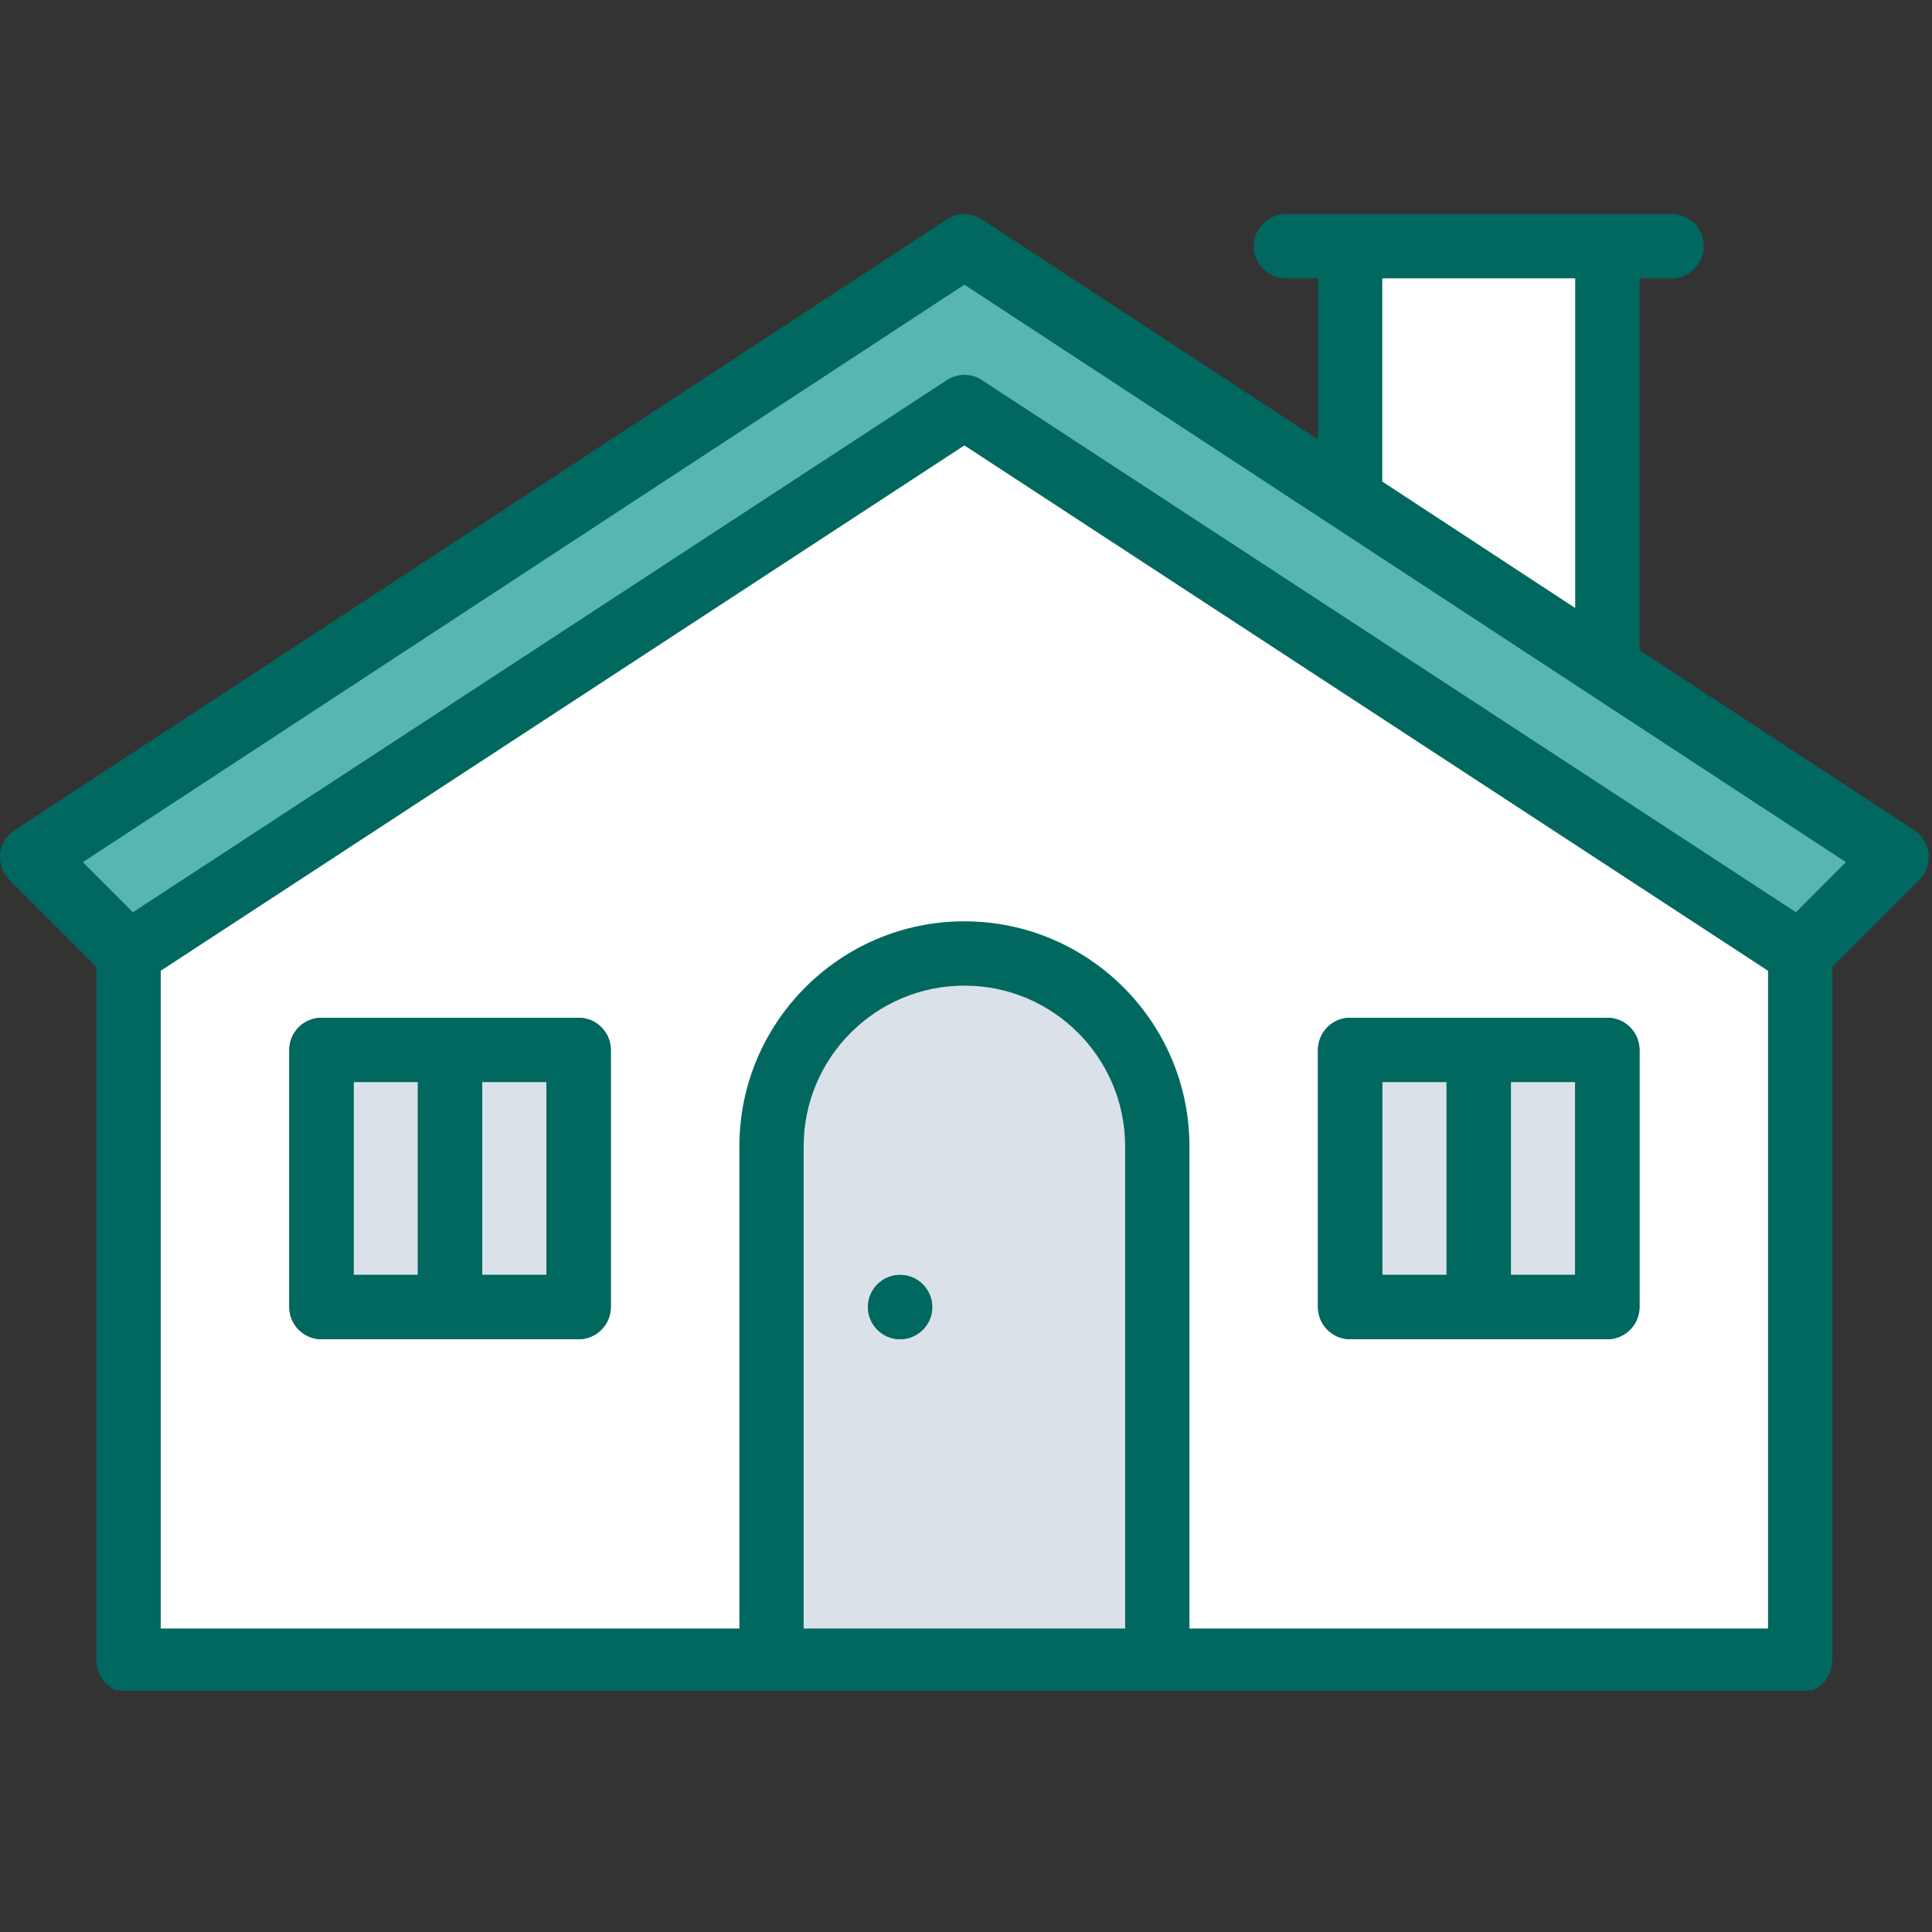
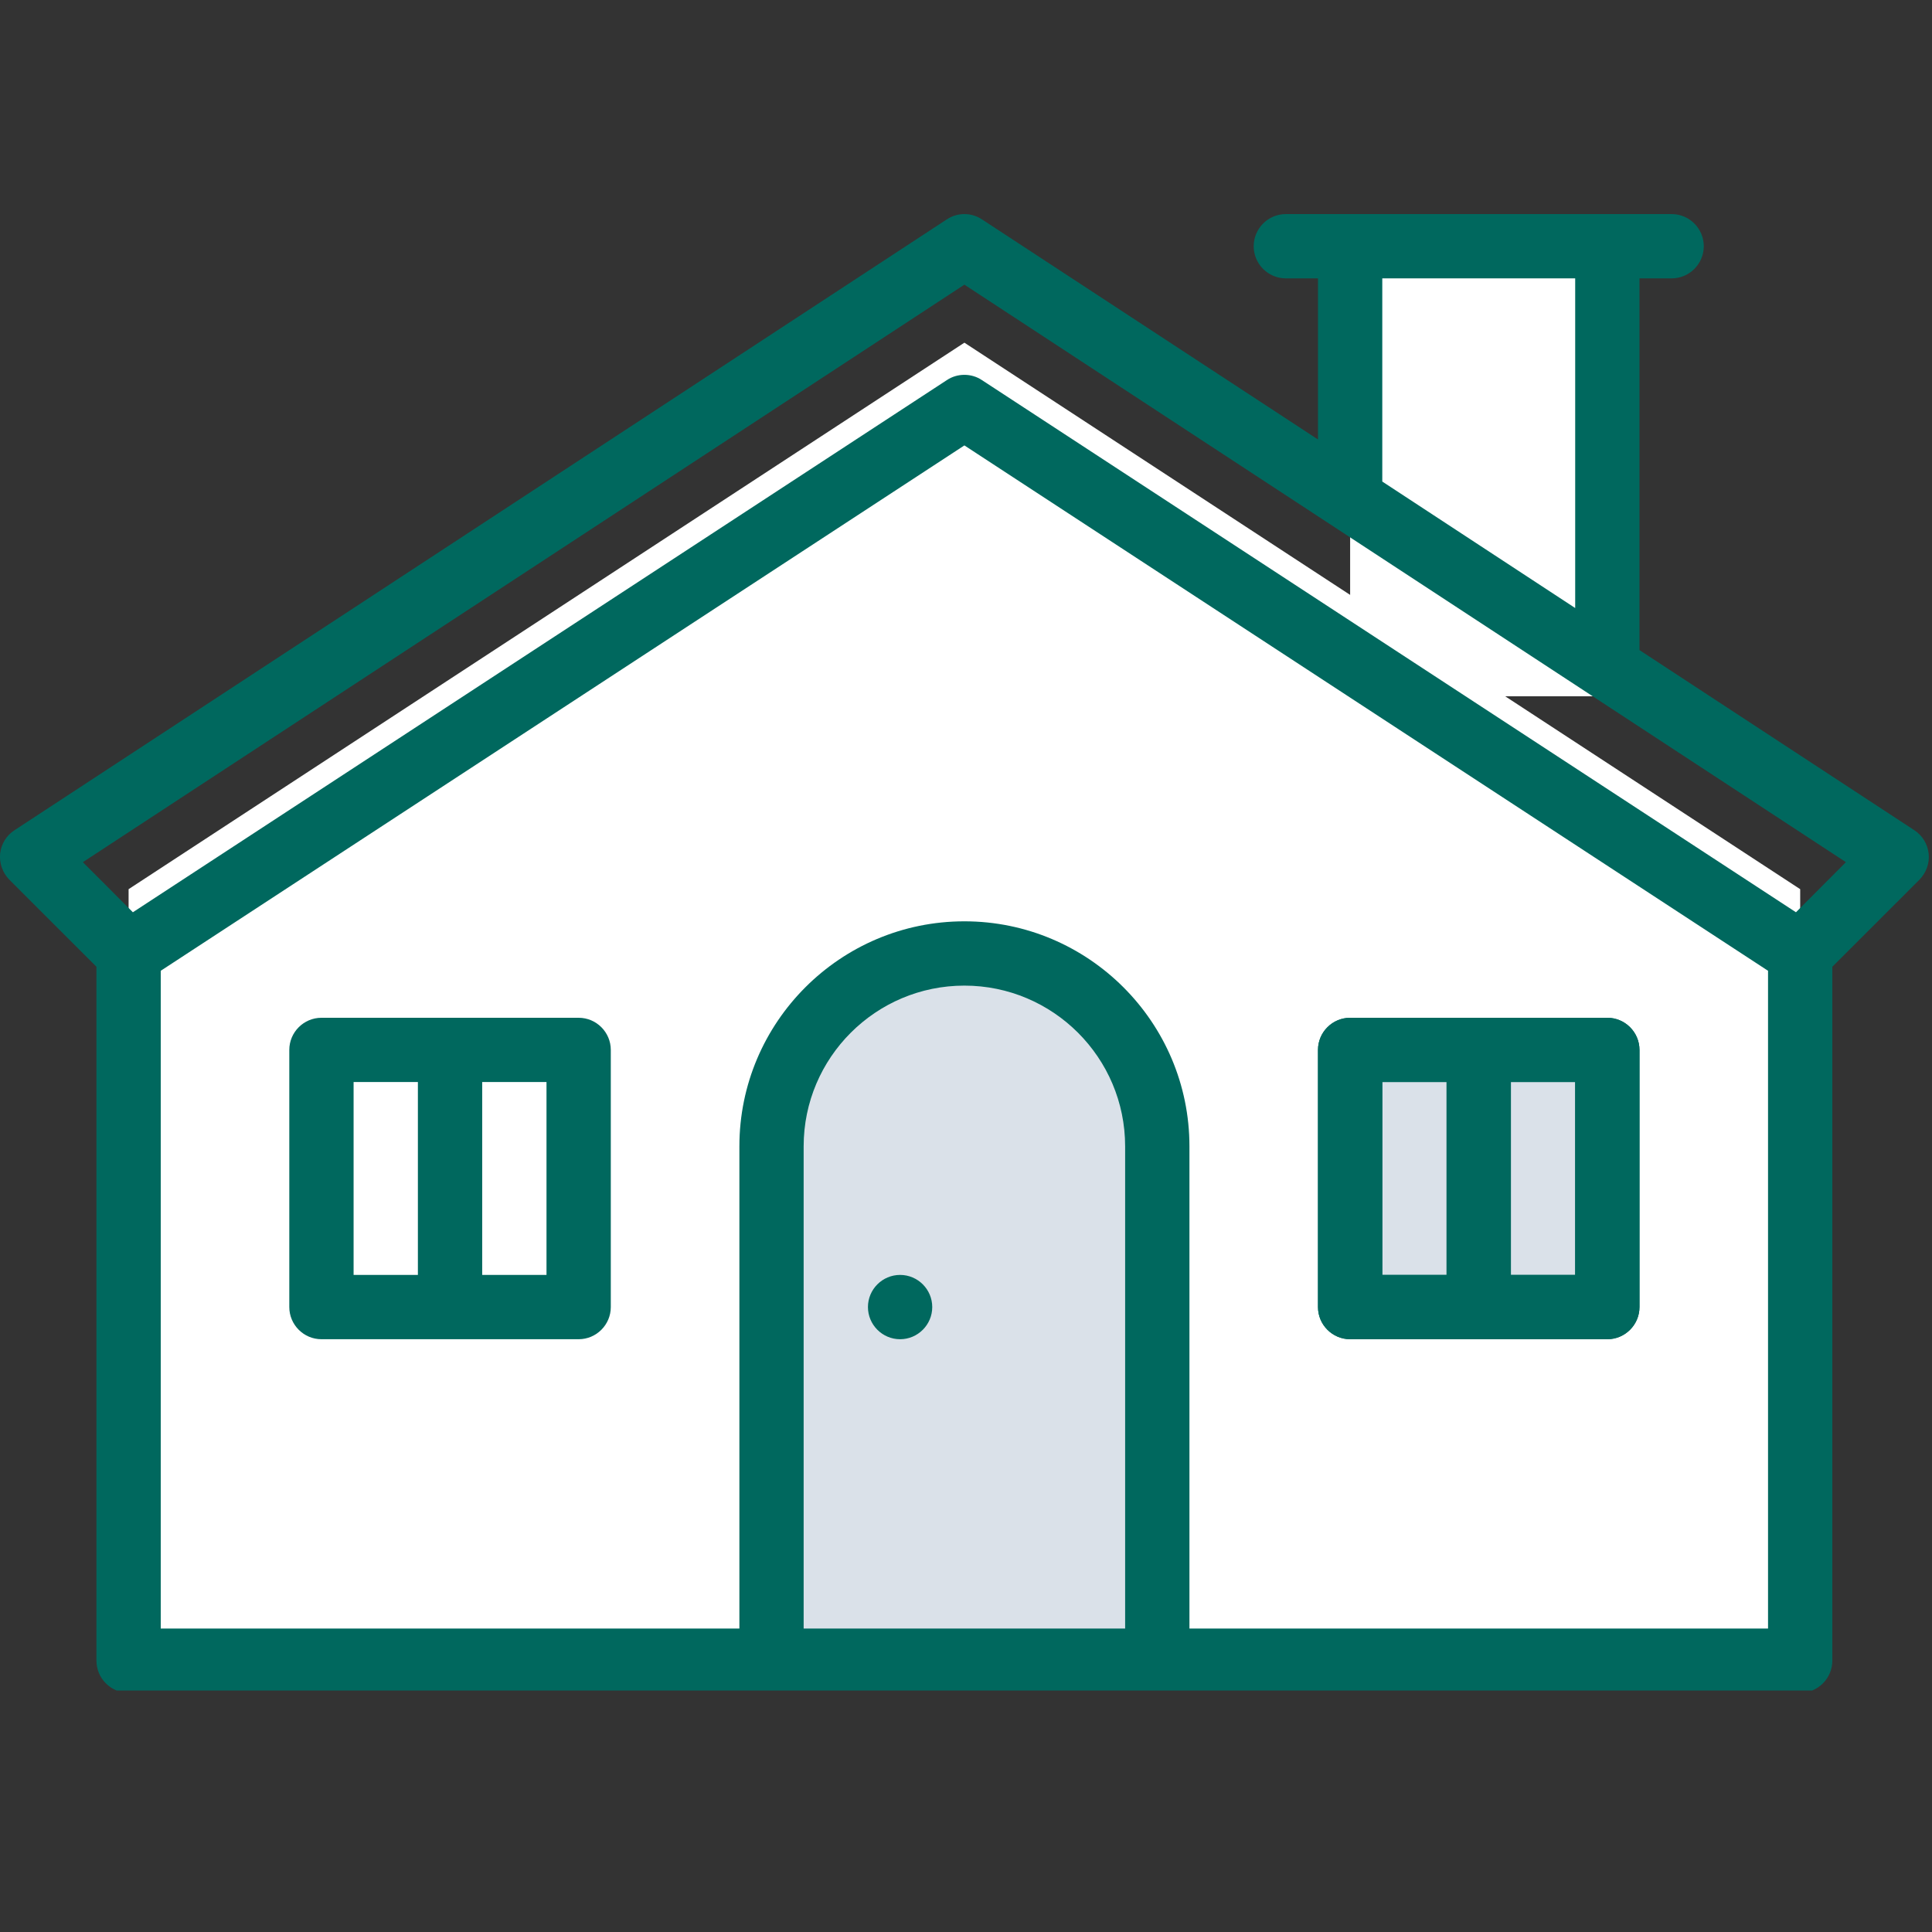
<svg xmlns="http://www.w3.org/2000/svg" width="200" zoomAndPan="magnify" viewBox="0 0 150 150" height="200" preserveAspectRatio="xMidYMid meet" version="1.0">
  <rect x="0" y="0" width="150" height="150" fill="#333333" stroke="none" />
  <defs>
    <clipPath id="a0e8f7d655">
      <path d="M 0 16 L 150 16 L 150 131.25 L 0 131.25 Z M 0 16 " clip-rule="nonzero" />
    </clipPath>
  </defs>
  <path fill="#ffffff" d="M 104.824 19.117 L 124.793 19.117 L 124.793 54.059 L 104.824 54.059 L 104.824 19.117 " fill-opacity="1" fill-rule="nonzero" />
  <path fill="#ffffff" d="M 9.984 69.035 L 9.984 128.934 L 139.766 128.934 L 139.766 69.035 L 74.875 26.605 L 9.984 69.035 " fill-opacity="1" fill-rule="nonzero" />
  <path fill="#dae1e9" d="M 89.852 128.934 L 59.898 128.934 L 59.898 89 C 59.898 80.734 66.609 74.027 74.875 74.027 C 83.145 74.027 89.852 80.734 89.852 89 L 89.852 128.934 " fill-opacity="1" fill-rule="nonzero" />
  <path fill="#dae1e9" d="M 124.793 101.48 L 104.824 101.48 L 104.824 81.516 L 124.793 81.516 L 124.793 101.48 " fill-opacity="1" fill-rule="nonzero" />
-   <path fill="#57b6b2" d="M 9.984 74.027 L 2.496 66.539 L 74.875 19.117 L 147.254 66.539 L 139.766 74.027 L 74.875 31.598 L 9.984 74.027 " fill-opacity="1" fill-rule="nonzero" />
-   <path fill="#dae1e9" d="M 44.926 101.48 L 24.957 101.48 L 24.957 81.516 L 44.926 81.516 L 44.926 101.48 " fill-opacity="1" fill-rule="nonzero" />
  <path fill="#00685e" d="M 42.43 98.984 L 37.438 98.984 L 37.438 84.008 L 42.43 84.008 Z M 32.445 98.984 L 27.453 98.984 L 27.453 84.008 L 32.445 84.008 Z M 44.926 79.02 L 24.957 79.02 C 23.582 79.02 22.461 80.141 22.461 81.516 L 22.461 101.48 C 22.461 102.855 23.582 103.977 24.957 103.977 L 44.926 103.977 C 46.301 103.977 47.422 102.855 47.422 101.48 L 47.422 81.516 C 47.422 80.141 46.301 79.02 44.926 79.02 " fill-opacity="1" fill-rule="nonzero" />
  <path fill="#00685e" d="M 107.32 84.008 L 112.312 84.008 L 112.312 98.984 L 107.32 98.984 Z M 117.305 84.008 L 122.297 84.008 L 122.297 98.984 L 117.305 98.984 Z M 104.824 103.977 L 124.793 103.977 C 126.168 103.977 127.289 102.855 127.289 101.48 L 127.289 81.516 C 127.289 80.141 126.168 79.02 124.793 79.02 L 104.824 79.02 C 103.449 79.02 102.328 80.141 102.328 81.516 L 102.328 101.48 C 102.328 102.855 103.449 103.977 104.824 103.977 " fill-opacity="1" fill-rule="nonzero" />
  <path fill="#00685e" d="M 69.883 98.984 C 68.508 98.984 67.387 100.105 67.387 101.48 C 67.387 102.855 68.508 103.977 69.883 103.977 C 71.258 103.977 72.379 102.855 72.379 101.48 C 72.379 100.105 71.258 98.984 69.883 98.984 " fill-opacity="1" fill-rule="nonzero" />
-   <path fill="#00685e" d="M 42.43 98.984 L 37.438 98.984 L 37.438 84.008 L 42.43 84.008 Z M 32.445 98.984 L 27.453 98.984 L 27.453 84.008 L 32.445 84.008 Z M 44.926 79.02 L 24.957 79.02 C 23.582 79.02 22.461 80.141 22.461 81.516 L 22.461 101.48 C 22.461 102.855 23.582 103.977 24.957 103.977 L 44.926 103.977 C 46.301 103.977 47.422 102.855 47.422 101.48 L 47.422 81.516 C 47.422 80.141 46.301 79.02 44.926 79.02 " fill-opacity="1" fill-rule="nonzero" />
  <path fill="#00685e" d="M 107.32 84.008 L 112.312 84.008 L 112.312 98.984 L 107.32 98.984 Z M 117.305 84.008 L 122.297 84.008 L 122.297 98.984 L 117.305 98.984 Z M 104.824 103.977 L 124.793 103.977 C 126.168 103.977 127.289 102.855 127.289 101.48 L 127.289 81.516 C 127.289 80.141 126.168 79.02 124.793 79.02 L 104.824 79.02 C 103.449 79.02 102.328 80.141 102.328 81.516 L 102.328 101.48 C 102.328 102.855 103.449 103.977 104.824 103.977 " fill-opacity="1" fill-rule="nonzero" />
  <g clip-path="url(#a0e8f7d655)">
    <path fill="#00685e" d="M 139.438 70.828 L 76.238 29.512 C 75.832 29.238 75.352 29.102 74.875 29.102 C 74.398 29.102 73.918 29.238 73.512 29.512 L 10.316 70.828 L 6.434 66.938 L 74.875 22.102 L 143.316 66.938 Z M 137.27 126.438 L 92.348 126.438 L 92.348 89 C 92.348 79.367 84.508 71.531 74.875 71.531 C 65.242 71.531 57.406 79.367 57.406 89 L 57.406 126.438 L 12.48 126.438 L 12.48 75.371 L 74.875 34.582 L 137.27 75.371 Z M 87.355 126.438 L 62.395 126.438 L 62.395 89 C 62.395 82.117 67.992 76.523 74.875 76.523 C 81.758 76.523 87.355 82.117 87.355 89 Z M 107.32 21.613 L 122.297 21.613 L 122.297 47.207 L 107.32 37.387 Z M 148.621 64.453 L 127.289 50.473 L 127.289 21.613 L 129.785 21.613 C 131.16 21.613 132.281 20.492 132.281 19.117 C 132.281 17.742 131.16 16.621 129.785 16.621 L 99.832 16.621 C 98.457 16.621 97.336 17.742 97.336 19.117 C 97.336 20.492 98.457 21.613 99.832 21.613 L 102.328 21.613 L 102.328 34.121 L 76.238 17.031 C 75.41 16.484 74.34 16.484 73.512 17.031 L 1.133 64.453 C 0.496 64.863 0.086 65.535 0.008 66.285 C -0.059 67.035 0.203 67.766 0.73 68.305 L 7.488 75.059 L 7.488 128.934 C 7.488 130.309 8.609 131.43 9.984 131.43 L 139.766 131.43 C 141.141 131.43 142.262 130.309 142.262 128.934 L 142.262 75.059 L 149.02 68.305 C 149.547 67.766 149.82 67.035 149.742 66.285 C 149.664 65.535 149.254 64.863 148.621 64.453 " fill-opacity="1" fill-rule="nonzero" />
  </g>
-   <path fill="#00685e" d="M 69.883 98.984 C 68.508 98.984 67.387 100.105 67.387 101.48 C 67.387 102.855 68.508 103.977 69.883 103.977 C 71.258 103.977 72.379 102.855 72.379 101.48 C 72.379 100.105 71.258 98.984 69.883 98.984 " fill-opacity="1" fill-rule="nonzero" />
</svg>